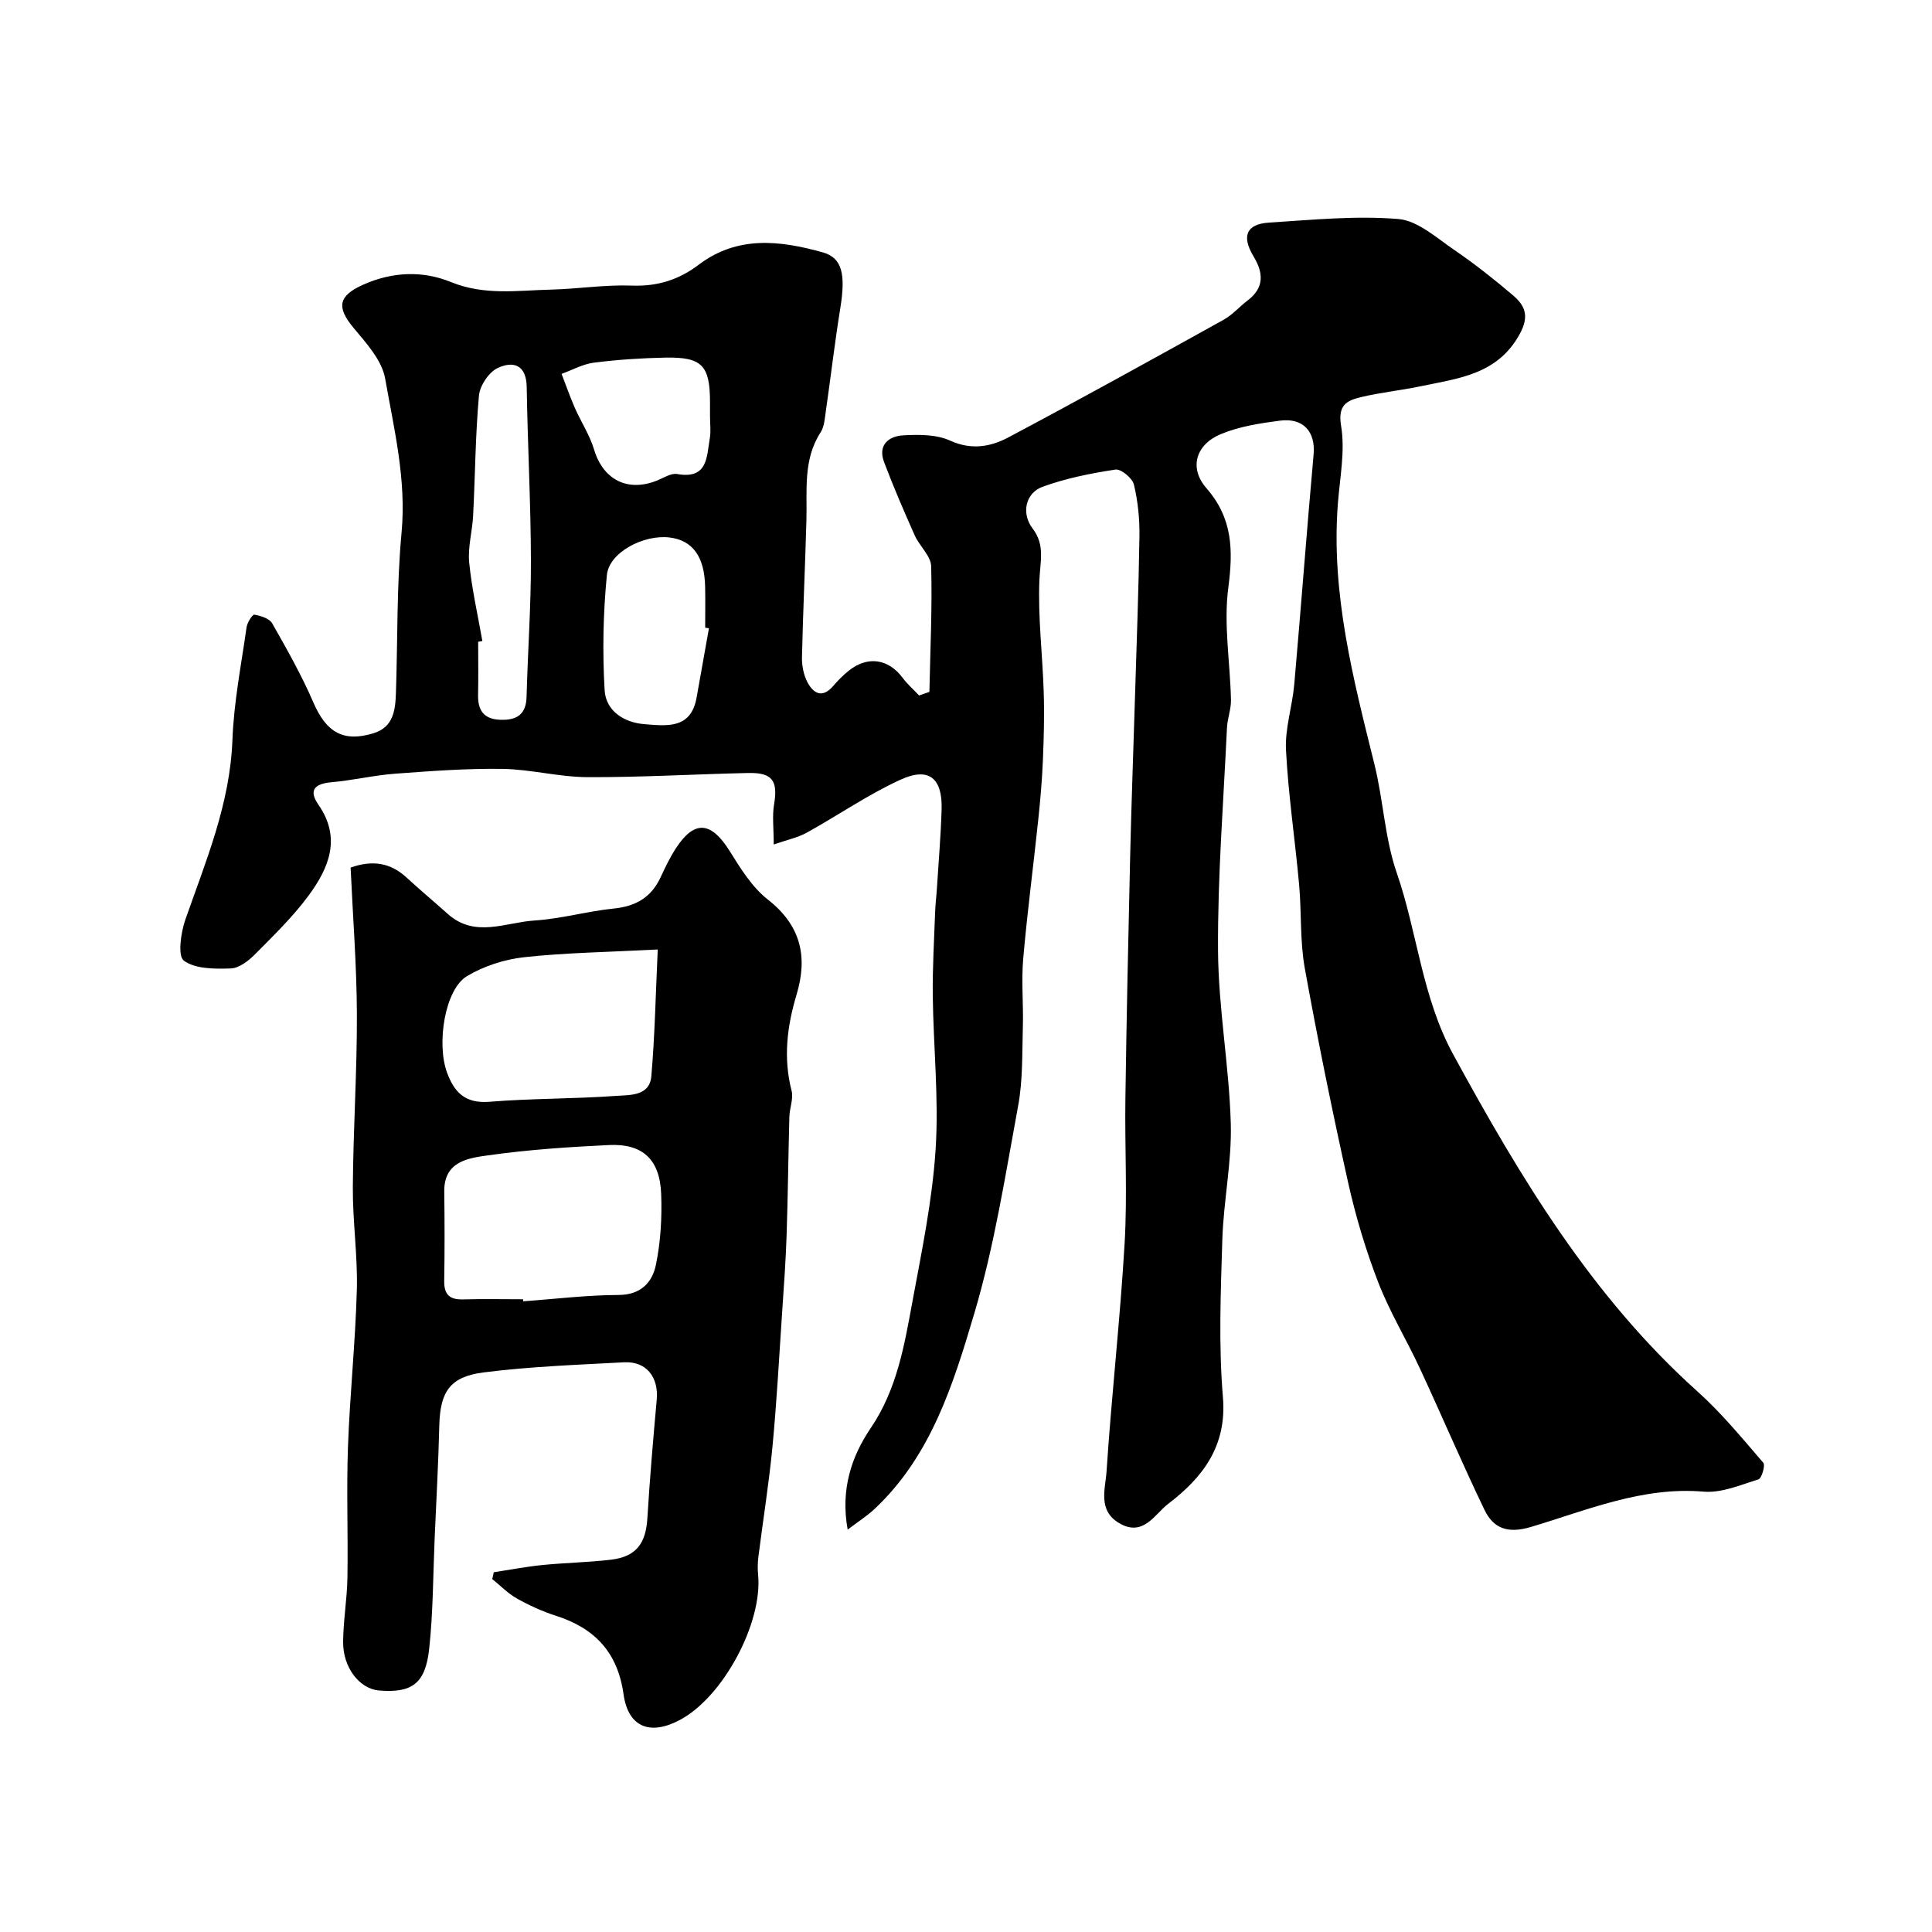
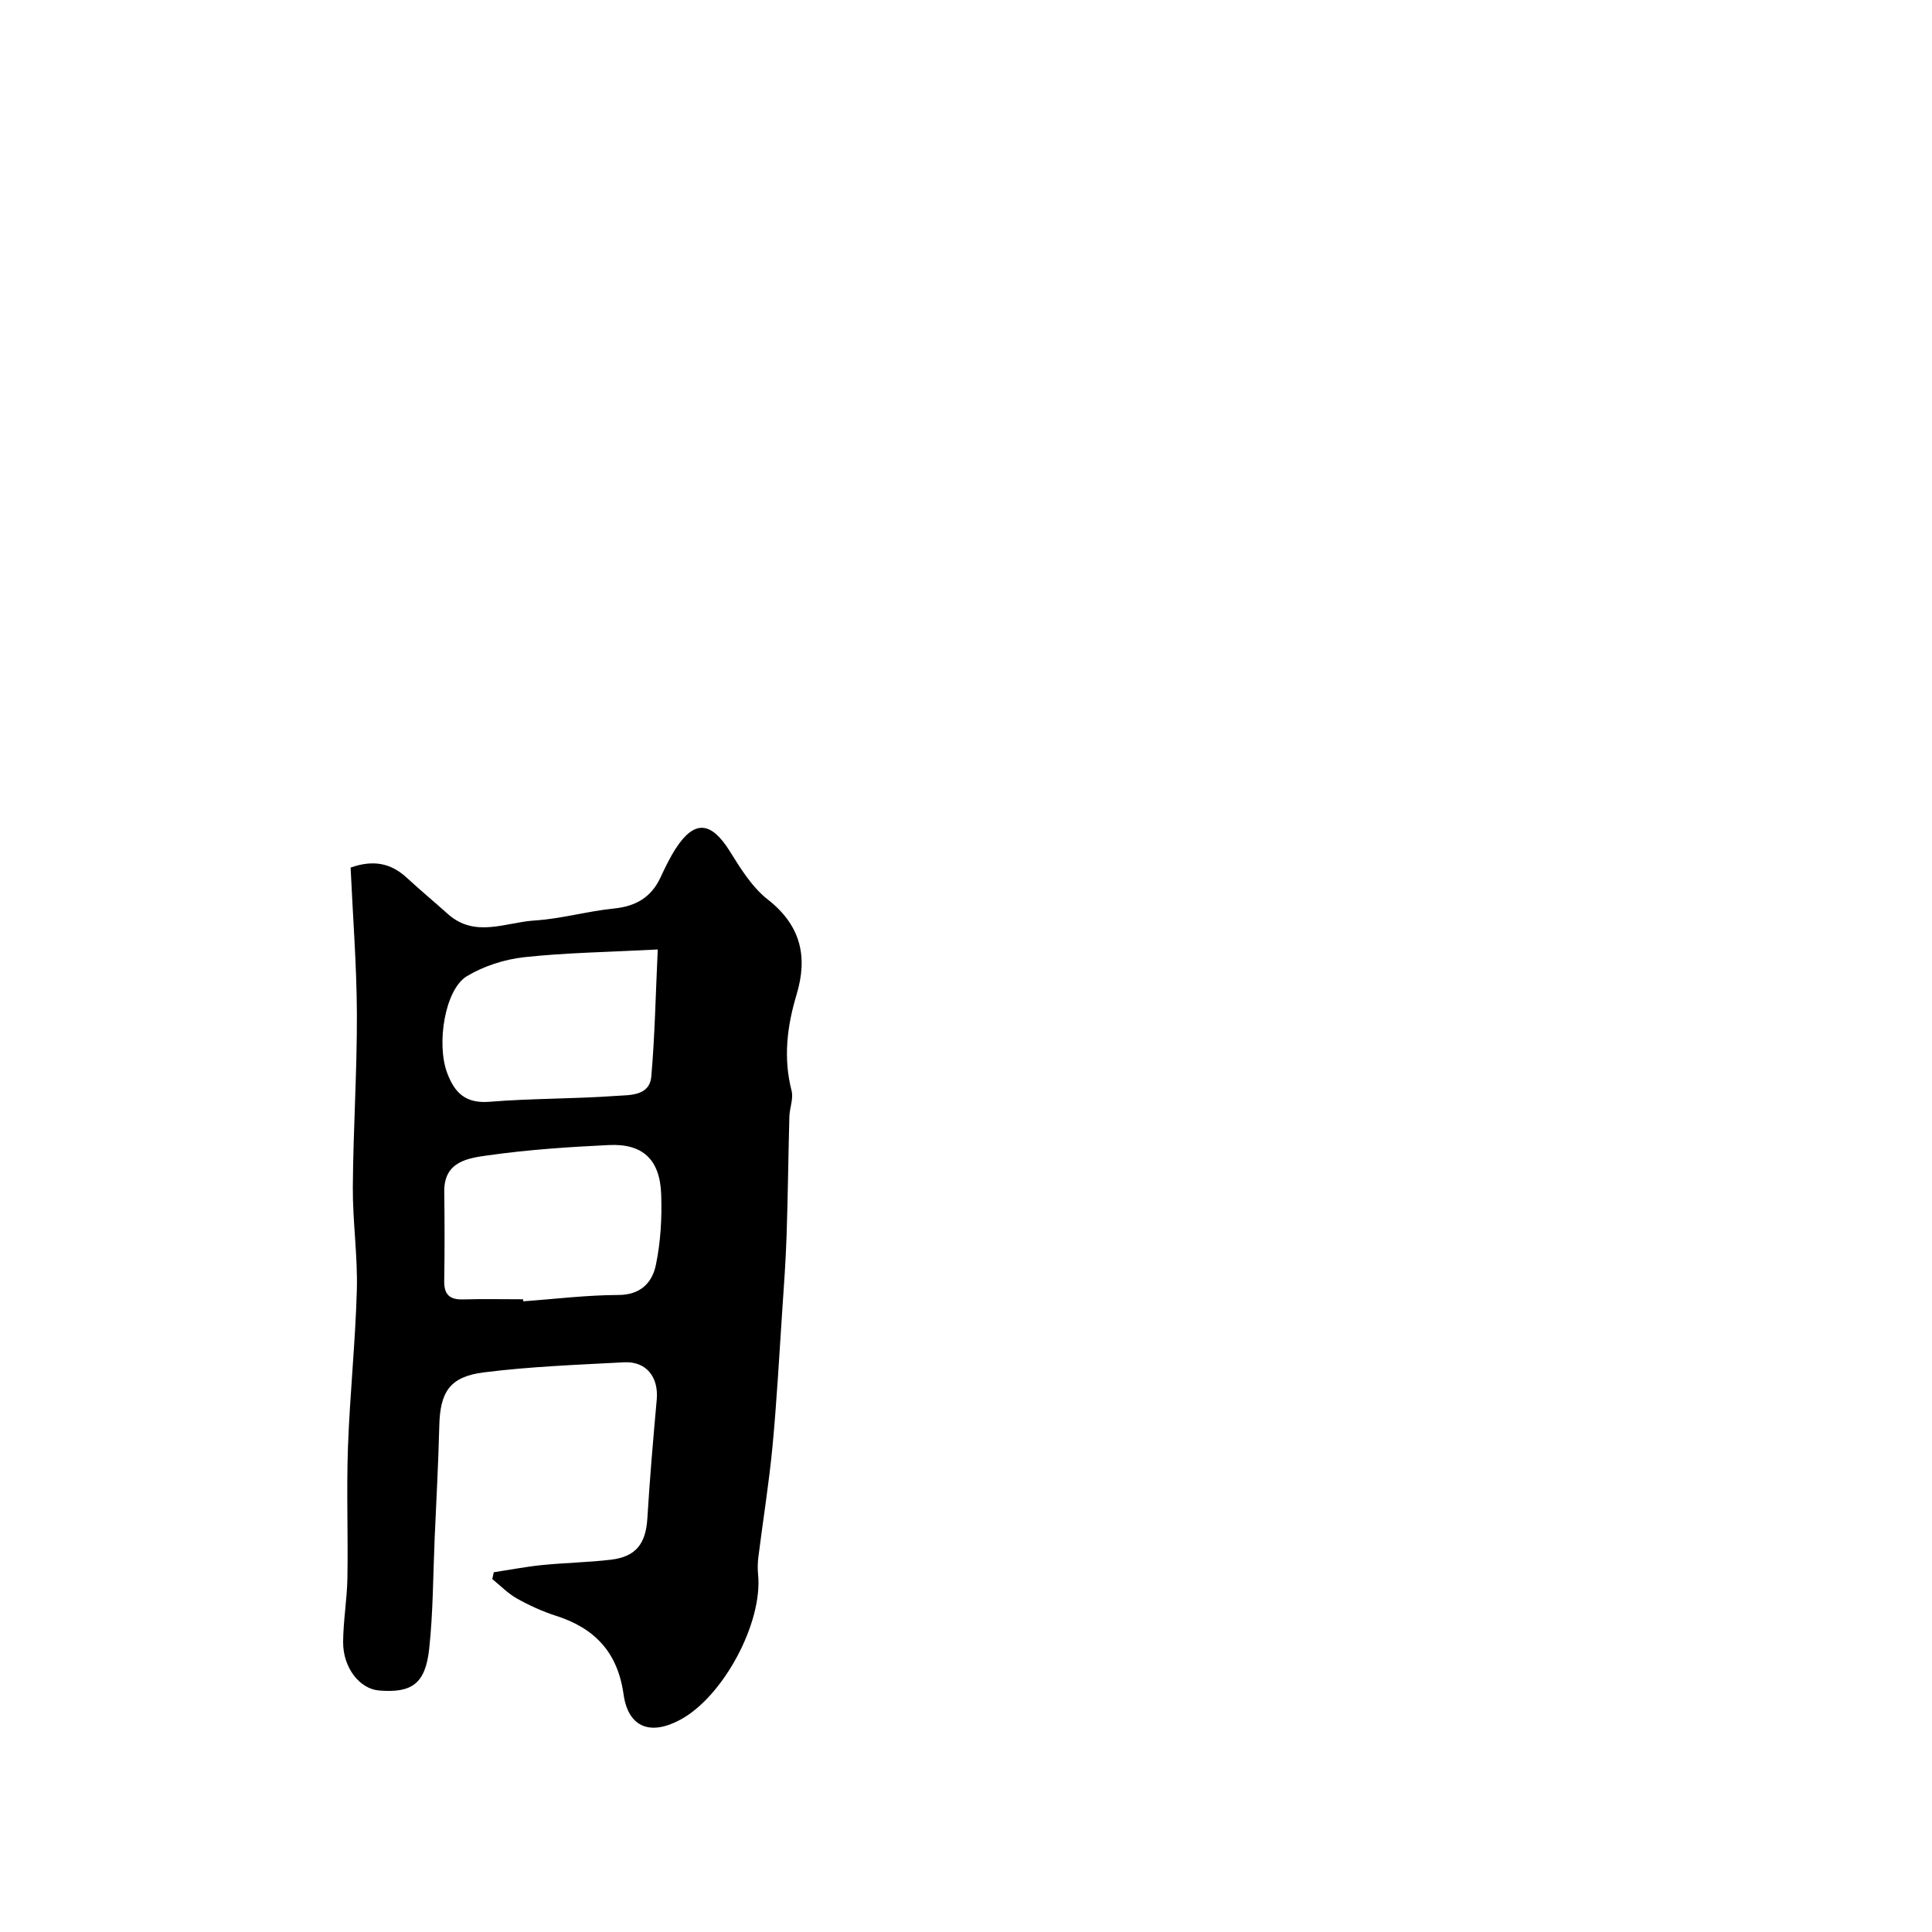
<svg xmlns="http://www.w3.org/2000/svg" enable-background="new 0 0 400 400" viewBox="0 0 400 400">
-   <path d="m192.42 143.25c.18-8.67.6-17.35.37-26.01-.06-2.15-2.41-4.17-3.4-6.38-2.24-5.02-4.42-10.07-6.36-15.21-1.32-3.52.97-5.36 4-5.52 3.22-.17 6.84-.2 9.67 1.09 4.39 2 8.36 1.3 12.03-.64 14.97-7.95 29.81-16.16 44.63-24.39 1.83-1.02 3.27-2.71 4.97-4 3.49-2.66 3.24-5.73 1.2-9.11-2.51-4.16-1.51-6.69 3.18-6.99 8.92-.57 17.92-1.47 26.77-.75 4.06.33 7.99 3.95 11.7 6.47 4.18 2.85 8.17 6.02 12.03 9.3 2.49 2.11 3.49 4.26 1.46 8-4.6 8.46-12.72 9.22-20.58 10.87-4.1.86-8.29 1.27-12.35 2.25-2.85.69-4.81 1.59-4.08 5.94.87 5.23-.27 10.81-.68 16.23-1.4 18.5 3.18 36.13 7.58 53.83 1.84 7.42 2.14 15.31 4.62 22.48 4.29 12.41 5.2 25.69 11.69 37.6 13.9 25.49 28.69 50.14 50.6 69.8 4.96 4.45 9.23 9.67 13.6 14.73.46.53-.32 3.23-1 3.44-3.7 1.16-7.64 2.86-11.33 2.55-12.75-1.09-24.14 3.85-35.82 7.32-4.74 1.41-7.72.31-9.58-3.56-4.66-9.69-8.87-19.59-13.4-29.34-2.77-5.96-6.23-11.64-8.59-17.75-2.57-6.65-4.64-13.55-6.2-20.51-3.29-14.78-6.32-29.64-9.01-44.54-1.02-5.65-.65-11.53-1.17-17.28-.84-9.3-2.24-18.57-2.72-27.89-.23-4.48 1.31-9.02 1.71-13.56 1.4-15.88 2.58-31.78 4.01-47.66.41-4.62-2.08-7.6-6.96-6.97-4.15.54-8.43 1.2-12.25 2.79-5.21 2.17-6.62 7.02-3 11.17 5.46 6.25 5.57 12.81 4.55 20.61-1 7.59.38 15.48.55 23.25.04 1.92-.74 3.84-.83 5.78-.72 15.36-1.94 30.73-1.85 46.09.07 11.94 2.3 23.85 2.64 35.8.23 8-1.5 16.03-1.75 24.07-.33 10.85-.79 21.79.12 32.57.87 10.24-4.24 16.73-11.37 22.17-2.72 2.07-5.11 6.9-10.09 3.97-4.52-2.66-2.86-7.14-2.63-10.74 1.03-15.74 2.82-31.44 3.74-47.18.58-9.96.02-19.99.16-29.99.24-16.77.6-33.53.99-50.3.25-10.77.66-21.53.98-32.3.34-11.27.77-22.53.94-33.8.05-3.59-.31-7.26-1.15-10.74-.32-1.32-2.68-3.27-3.83-3.09-5.1.78-10.24 1.8-15.07 3.56-3.6 1.31-4.43 5.56-2.07 8.64 2.61 3.41 1.57 6.82 1.41 10.6-.33 7.73.65 15.51.89 23.28.15 4.7.03 9.41-.17 14.11-.17 4.11-.53 8.21-.96 12.3-1.01 9.61-2.28 19.2-3.12 28.83-.4 4.68.07 9.43-.07 14.13-.16 5.43.01 10.95-.97 16.25-2.66 14.4-4.92 28.98-9.07 42.97-4.34 14.62-8.94 29.55-20.7 40.56-1.51 1.41-3.29 2.53-5.53 4.24-1.51-8.32.79-15.14 4.78-21.03 5.45-8.04 6.96-17.15 8.64-26.24 1.93-10.43 4.11-20.92 4.79-31.47.68-10.54-.46-21.19-.59-31.79-.07-5.79.29-11.58.49-17.37.06-1.65.27-3.28.37-4.93.34-5.43.81-10.86.97-16.3.19-6.44-2.62-8.81-8.45-6.16-6.76 3.08-12.95 7.39-19.48 11-1.88 1.04-4.08 1.48-6.83 2.44 0-3.42-.33-5.91.07-8.27.83-4.91-.32-6.64-5.34-6.53-11.1.24-22.2.91-33.3.86-5.87-.02-11.72-1.62-17.59-1.71-7.42-.11-14.86.45-22.28 1-4.39.33-8.72 1.38-13.11 1.76-3.48.31-4.82 1.62-2.7 4.68 4.79 6.91 2.13 13.1-2.03 18.76-3.25 4.42-7.27 8.31-11.16 12.23-1.33 1.34-3.28 2.84-4.99 2.89-3.3.1-7.29.13-9.69-1.61-1.32-.96-.63-5.82.31-8.52 4.25-12.14 9.25-23.96 9.74-37.17.29-7.81 1.83-15.58 2.93-23.34.14-.98 1.21-2.68 1.61-2.61 1.32.23 3.11.78 3.69 1.79 3.05 5.36 6.1 10.76 8.54 16.41 2.66 6.14 6.17 8.27 12.44 6.35 4.1-1.25 4.52-4.75 4.64-8.26.38-11.1.14-22.25 1.17-33.29 1.02-10.96-1.55-21.39-3.4-31.89-.67-3.8-3.93-7.36-6.59-10.55-3.56-4.29-3.03-6.6 2.01-8.86 6.09-2.74 12.38-2.94 18.19-.57 6.93 2.83 13.78 1.74 20.71 1.57 5.6-.14 11.22-1.04 16.8-.83 5.27.2 9.74-1.24 13.77-4.3 8.06-6.11 16.85-5.05 25.68-2.59 4.08 1.14 4.81 4.52 3.65 11.67-1.15 7.1-1.97 14.25-3 21.36-.21 1.44-.3 3.07-1.05 4.22-3.69 5.7-2.78 12.04-2.95 18.26-.26 9.44-.71 18.87-.92 28.3-.04 1.73.33 3.66 1.12 5.18 1.23 2.33 3.08 3.43 5.33.81.97-1.13 2.04-2.22 3.2-3.15 3.93-3.17 8.26-2.51 11.22 1.48.98 1.32 2.25 2.42 3.38 3.62.73-.25 1.43-.49 2.13-.74zm-92.55-10.53c-.29.05-.58.1-.87.15 0 3.67.06 7.33-.02 11-.06 3.19 1.17 5.02 4.56 5.15 3.37.13 5.38-1.01 5.48-4.74.25-9.43.93-18.86.9-28.28-.03-11.96-.68-23.91-.87-35.87-.07-4.68-2.87-5.44-6.04-3.92-1.83.88-3.66 3.64-3.85 5.7-.74 8.23-.78 16.52-1.2 24.78-.16 3.27-1.13 6.58-.82 9.78.54 5.45 1.78 10.84 2.73 16.25zm46.91-2.64c-.26-.04-.52-.09-.78-.13 0-2.83.05-5.65-.01-8.48-.13-6.24-2.59-9.61-7.37-10.19-5.34-.65-12.5 3.06-12.97 7.77-.78 7.89-.93 15.92-.47 23.84.25 4.28 3.98 6.71 8.24 7.04 4.54.35 9.63 1.1 10.8-5.49.84-4.79 1.7-9.57 2.56-14.36zm.22-43.84c0-1 0-2 0-3-.01-7.59-1.66-9.35-9.27-9.2-4.93.1-9.87.42-14.75 1.04-2.3.29-4.48 1.52-6.71 2.33.91 2.35 1.74 4.74 2.75 7.05 1.27 2.89 3.07 5.6 3.97 8.59 1.87 6.27 6.95 8.91 13.09 6.42 1.35-.55 2.86-1.55 4.11-1.33 6.38 1.14 6.11-3.58 6.77-7.42.25-1.45.04-2.99.04-4.48z" fill="#010000" />
  <path d="m102.23 325.52c3.33-.51 6.64-1.15 9.98-1.49 4.75-.48 9.54-.55 14.28-1.11 5.2-.62 7.22-3.34 7.54-8.57.5-8.2 1.2-16.39 1.94-24.57.42-4.67-2.17-7.98-6.77-7.73-9.7.52-19.43.87-29.05 2.09-7.07.89-9.03 4.09-9.2 11.05-.19 7.77-.62 15.54-.96 23.3-.33 7.62-.31 15.29-1.13 22.86-.78 7.25-3.58 9.2-10.37 8.65-4.02-.32-7.49-4.71-7.45-10.06.03-4.44.82-8.87.89-13.3.15-9-.21-18.01.11-27 .39-10.87 1.54-21.72 1.84-32.59.19-7.09-.88-14.2-.83-21.3.08-11.94.88-23.87.84-35.8-.04-10.09-.84-20.17-1.3-30.33 4.71-1.66 8.34-.92 11.61 2.09 2.79 2.57 5.7 5 8.53 7.53 5.62 5.01 11.95 1.72 17.93 1.34 5.51-.35 10.93-1.92 16.44-2.48 4.53-.46 7.72-2.3 9.65-6.43.96-2.07 1.96-4.15 3.2-6.06 3.86-5.91 7.3-5.54 11.16.65 2.24 3.59 4.61 7.44 7.86 9.98 6.85 5.37 8.31 11.83 5.95 19.69-1.97 6.55-2.78 13.11-1.03 19.9.42 1.64-.41 3.56-.46 5.36-.22 8.16-.3 16.32-.57 24.47-.17 5.26-.55 10.52-.91 15.78-.63 9.37-1.13 18.76-2.02 28.1-.73 7.63-1.96 15.21-2.92 22.83-.15 1.21-.17 2.47-.05 3.69.94 9.97-7.2 25.18-16.09 29.98-6.22 3.36-10.8 1.62-11.77-5.25-1.22-8.72-5.98-13.71-14.05-16.28-2.78-.89-5.48-2.13-8.02-3.55-1.87-1.05-3.42-2.67-5.11-4.03.11-.49.21-.95.31-1.41zm6.07-56.52c.01.14.02.28.03.42 6.58-.47 13.15-1.29 19.73-1.31 4.6-.01 6.97-2.59 7.72-6.16 1-4.78 1.29-9.81 1.11-14.71-.26-7.19-3.83-10.51-10.84-10.17-8.35.4-16.72.96-24.99 2.13-4.11.58-9.17 1.22-9.08 7.53.08 6.16.09 12.31-.01 18.47-.05 2.78 1.09 3.9 3.85 3.83 4.16-.12 8.32-.03 12.48-.03zm27.88-72.42c-10.56.55-19.16.67-27.67 1.6-4.06.45-8.33 1.82-11.83 3.92-4.58 2.74-6.35 13.99-4.11 20.01 1.54 4.15 3.82 6.4 8.78 6 8.72-.71 17.51-.59 26.24-1.22 2.78-.2 6.9.08 7.26-4.05.73-8.42.89-16.88 1.33-26.26z" fill="#010000" />
</svg>